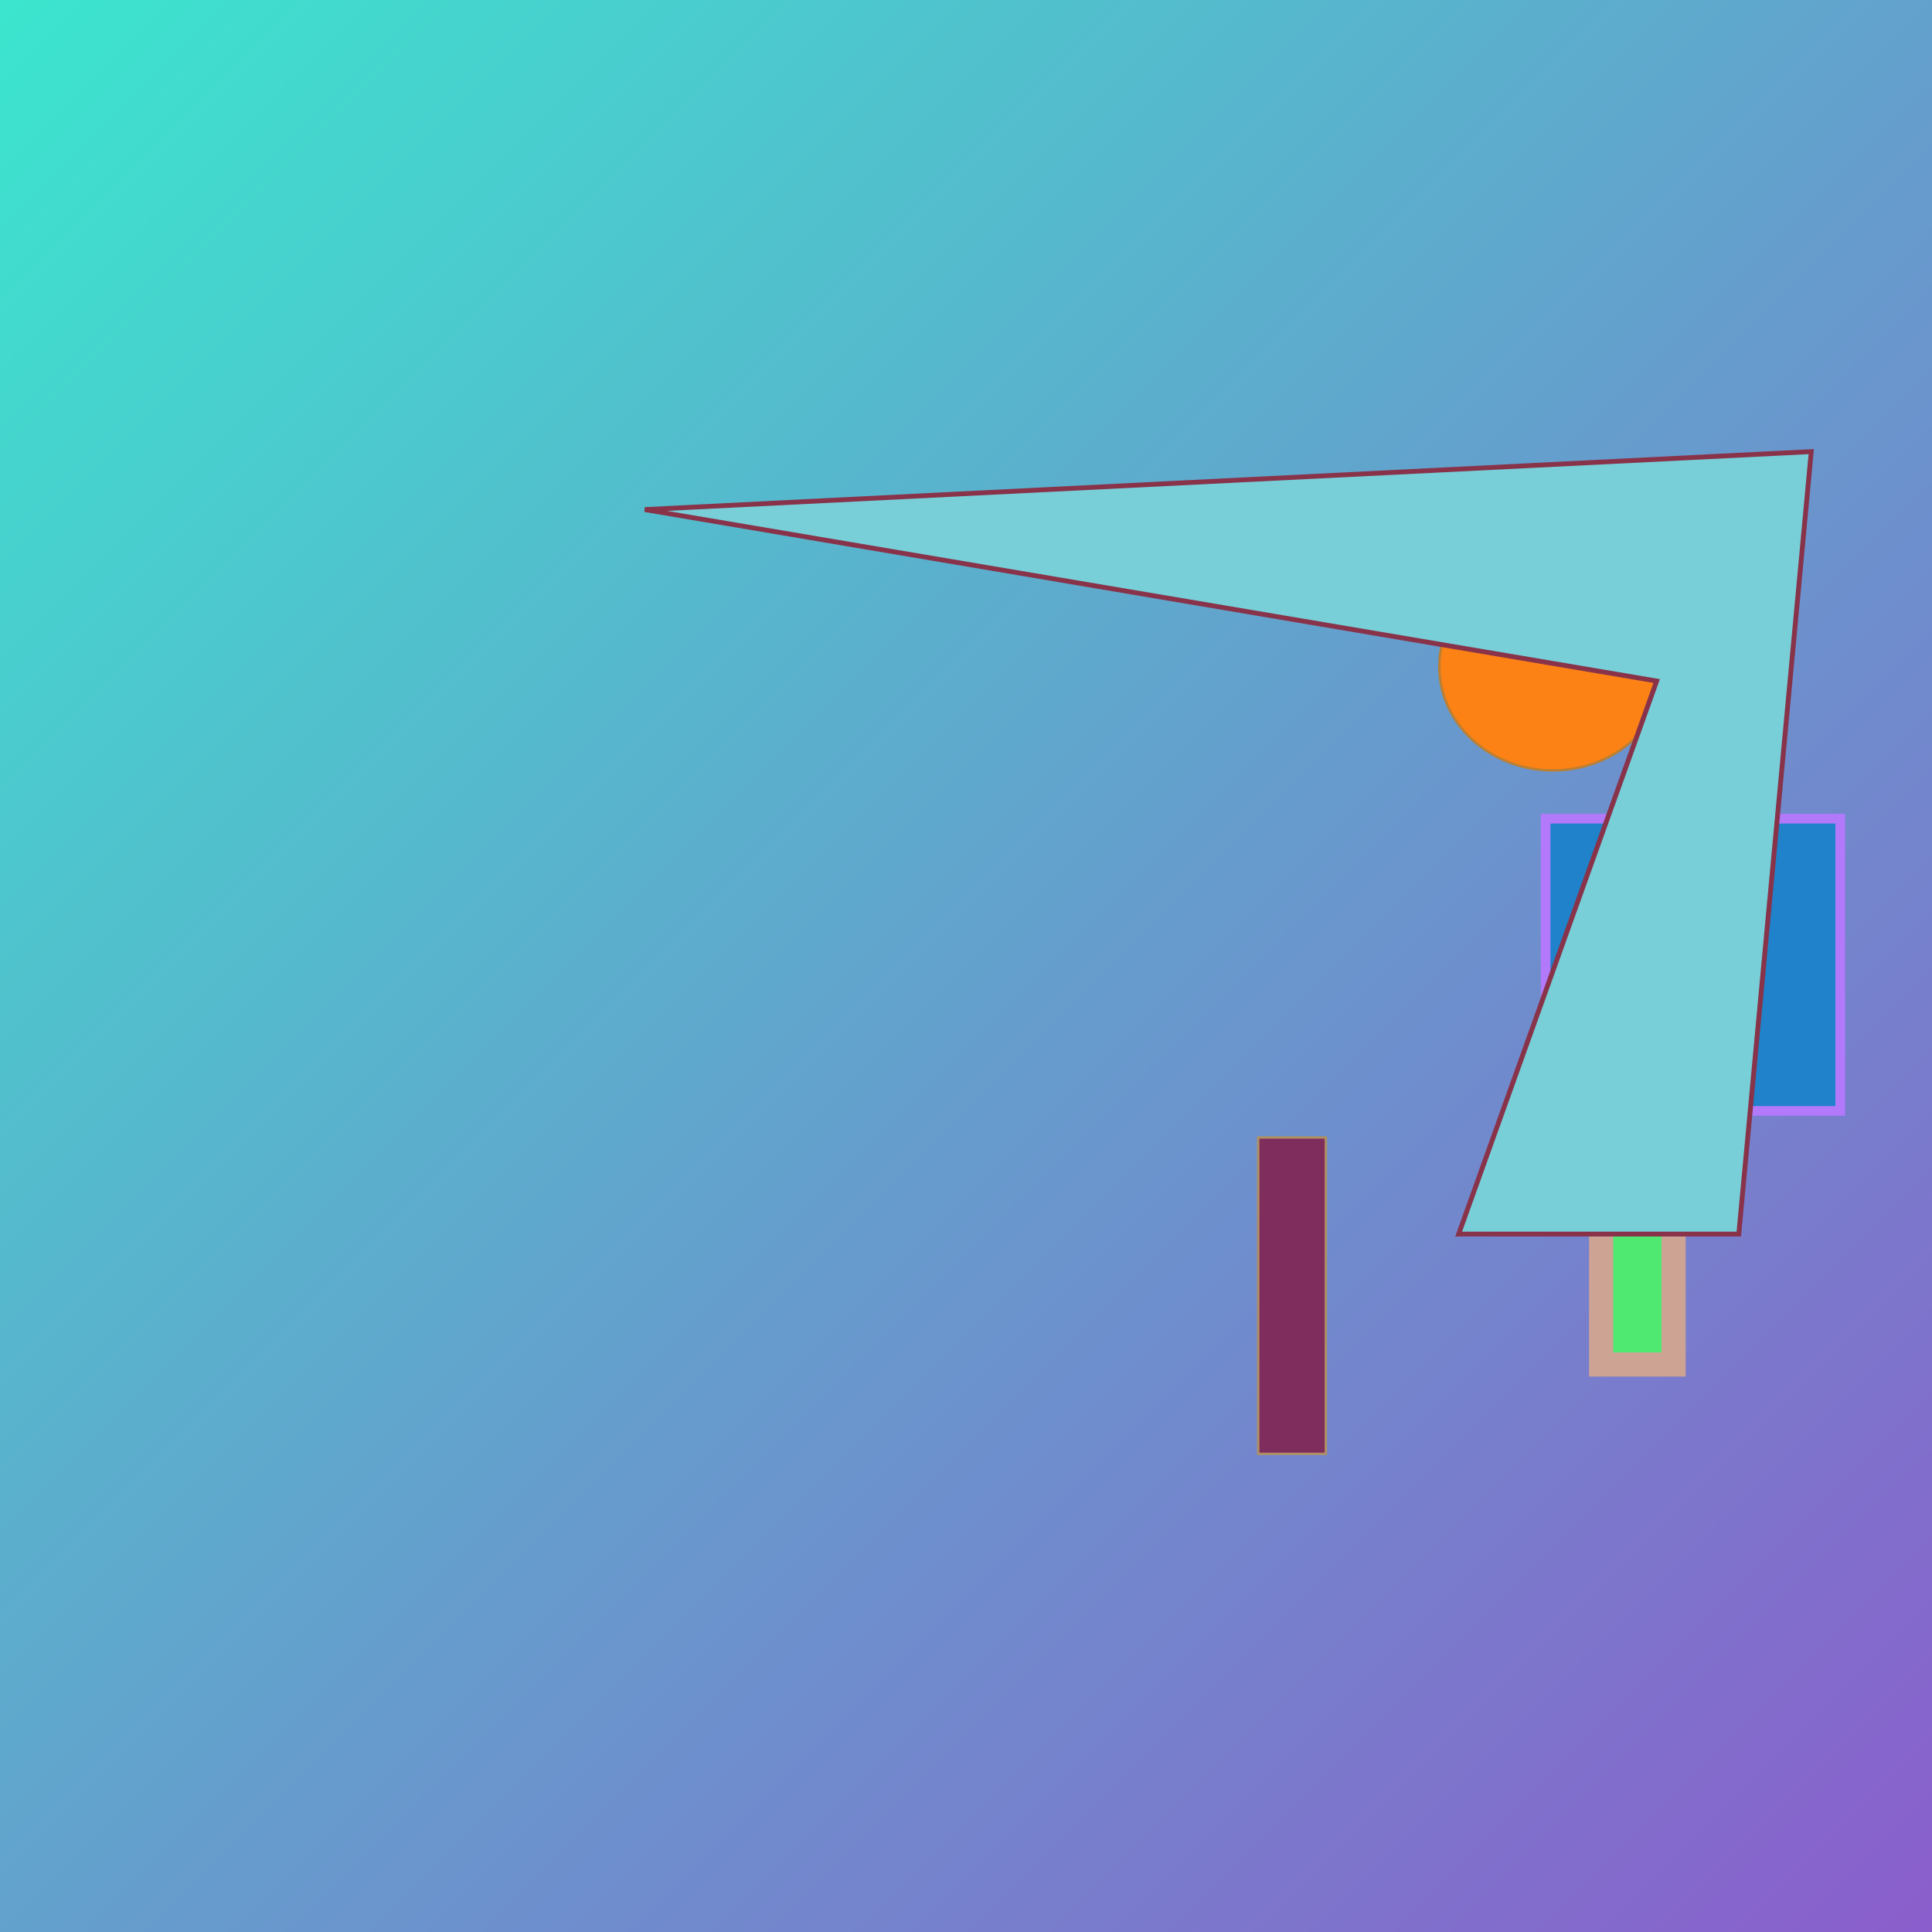
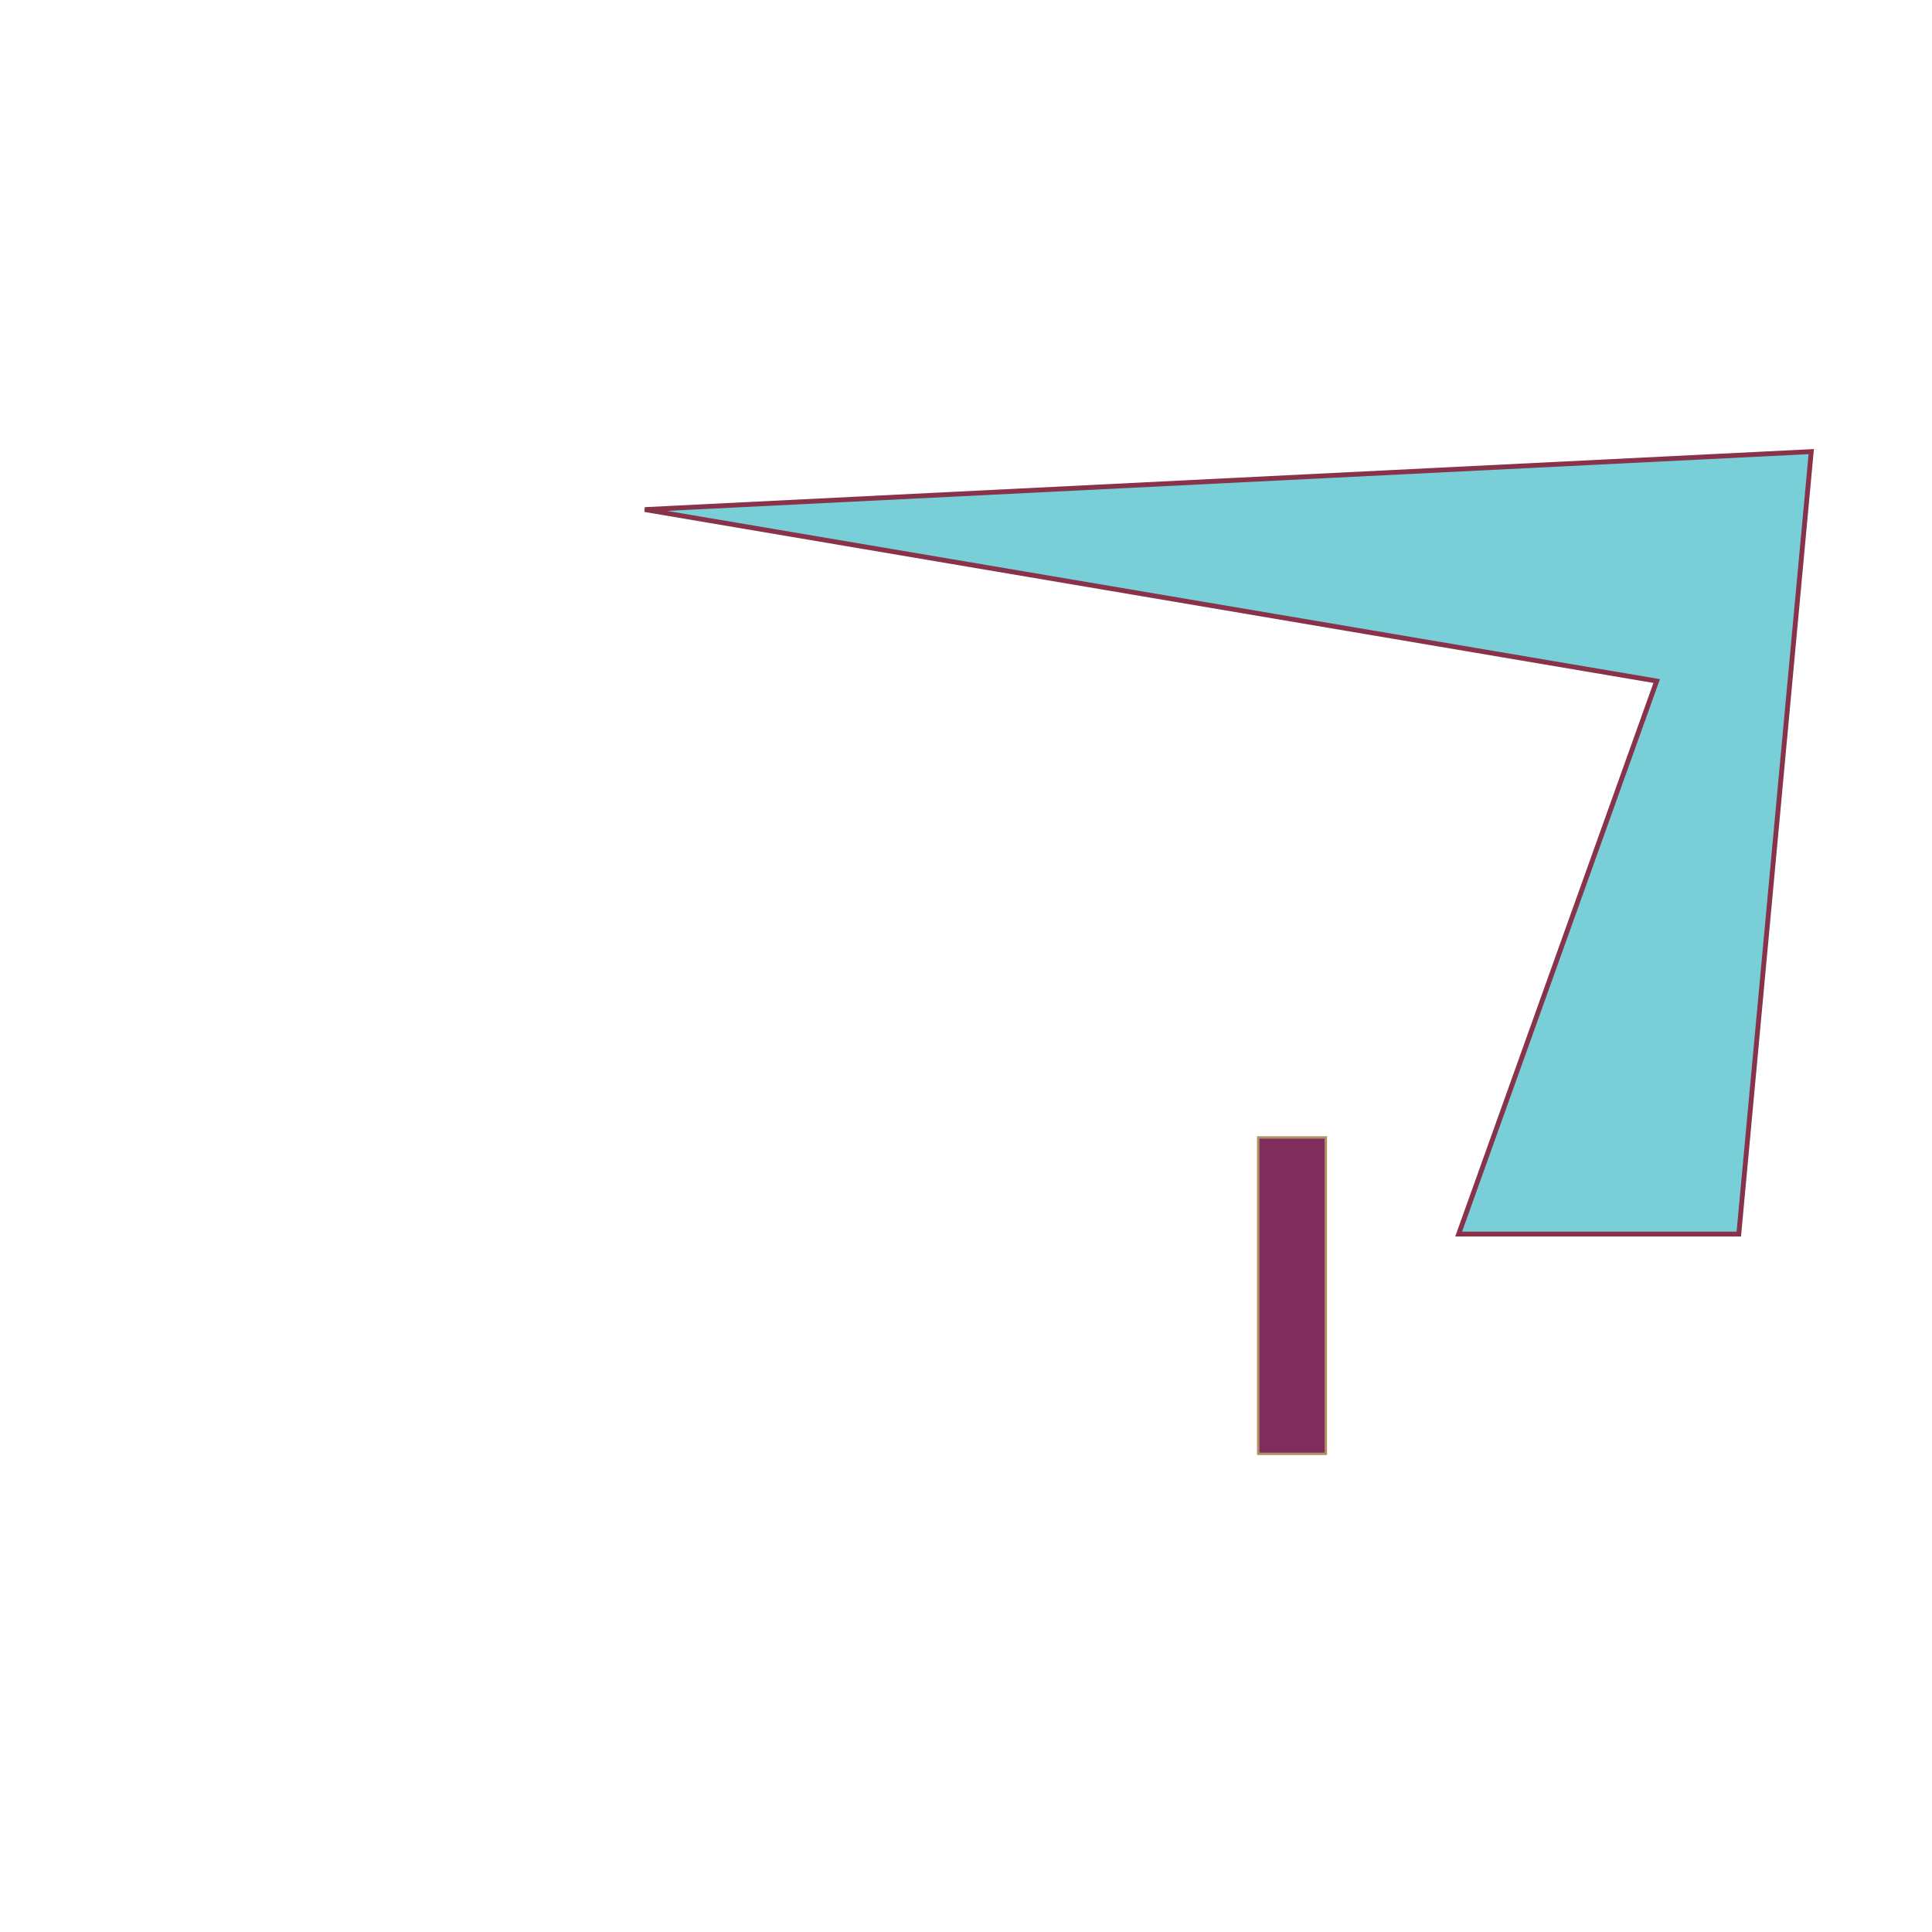
<svg xmlns="http://www.w3.org/2000/svg" viewBox="0 0 800 800" preserveAspectRatio="xMidYMid meet">
  <defs>
    <linearGradient id="gradient" x1="0%" y1="0%" x2="100%" y2="100%">
      <stop offset="0%" stop-color="#3be6ce" />
      <stop offset="100%" stop-color="#8b5dcc" />
    </linearGradient>
  </defs>
-   <rect width="800" height="800" fill="url(#gradient)" />
-   <rect x="640" y="339" width="122" height="121" fill="#1f82ca" stroke="#b379fb" stroke-width="4" />
  <rect x="521" y="471" width="28" height="131" fill="#7e2d5d" stroke="#af8f64" stroke-width="1" />
-   <ellipse cx="643" cy="276" rx="47" ry="43" fill="#fc8216" stroke="#bc7f32" stroke-width="1" />
-   <rect x="663" y="424" width="30" height="141" fill="#4fe971" stroke="#cda493" stroke-width="10" />
  <polygon points="686,282 604,511 720,511 750,187 267,211" fill="#78cfd8" stroke="#88334a" stroke-width="2" />
</svg>